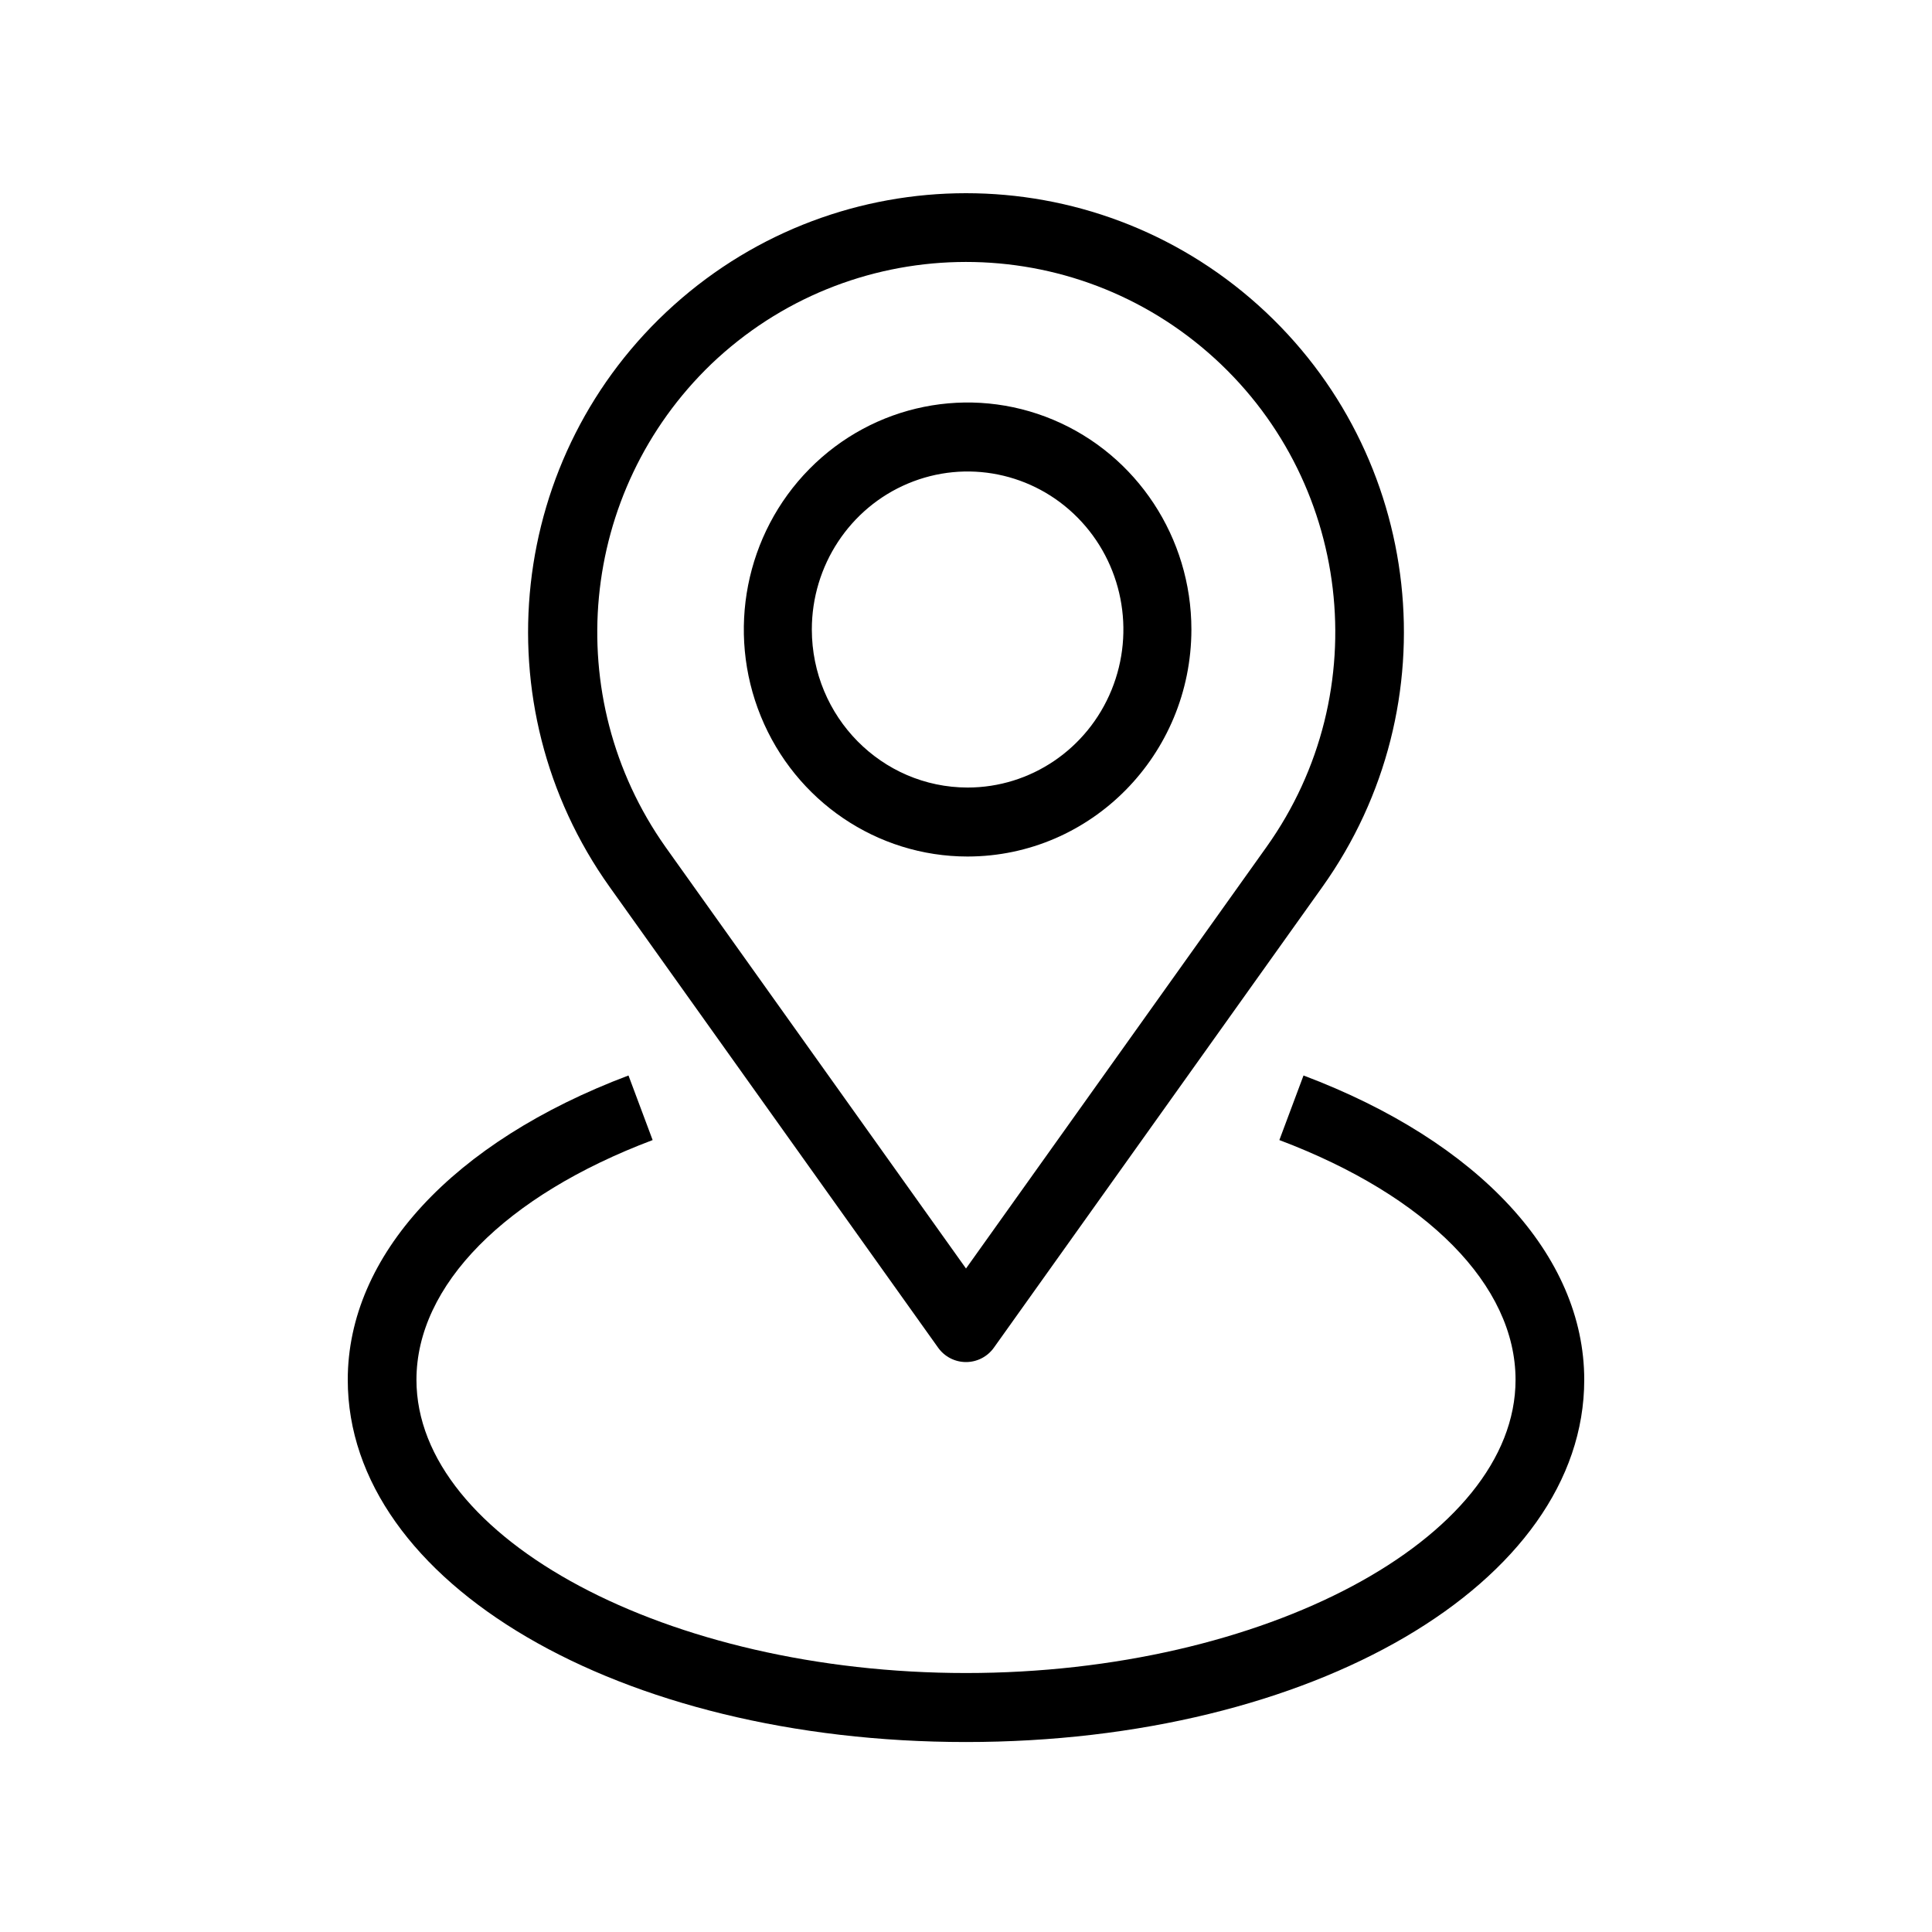
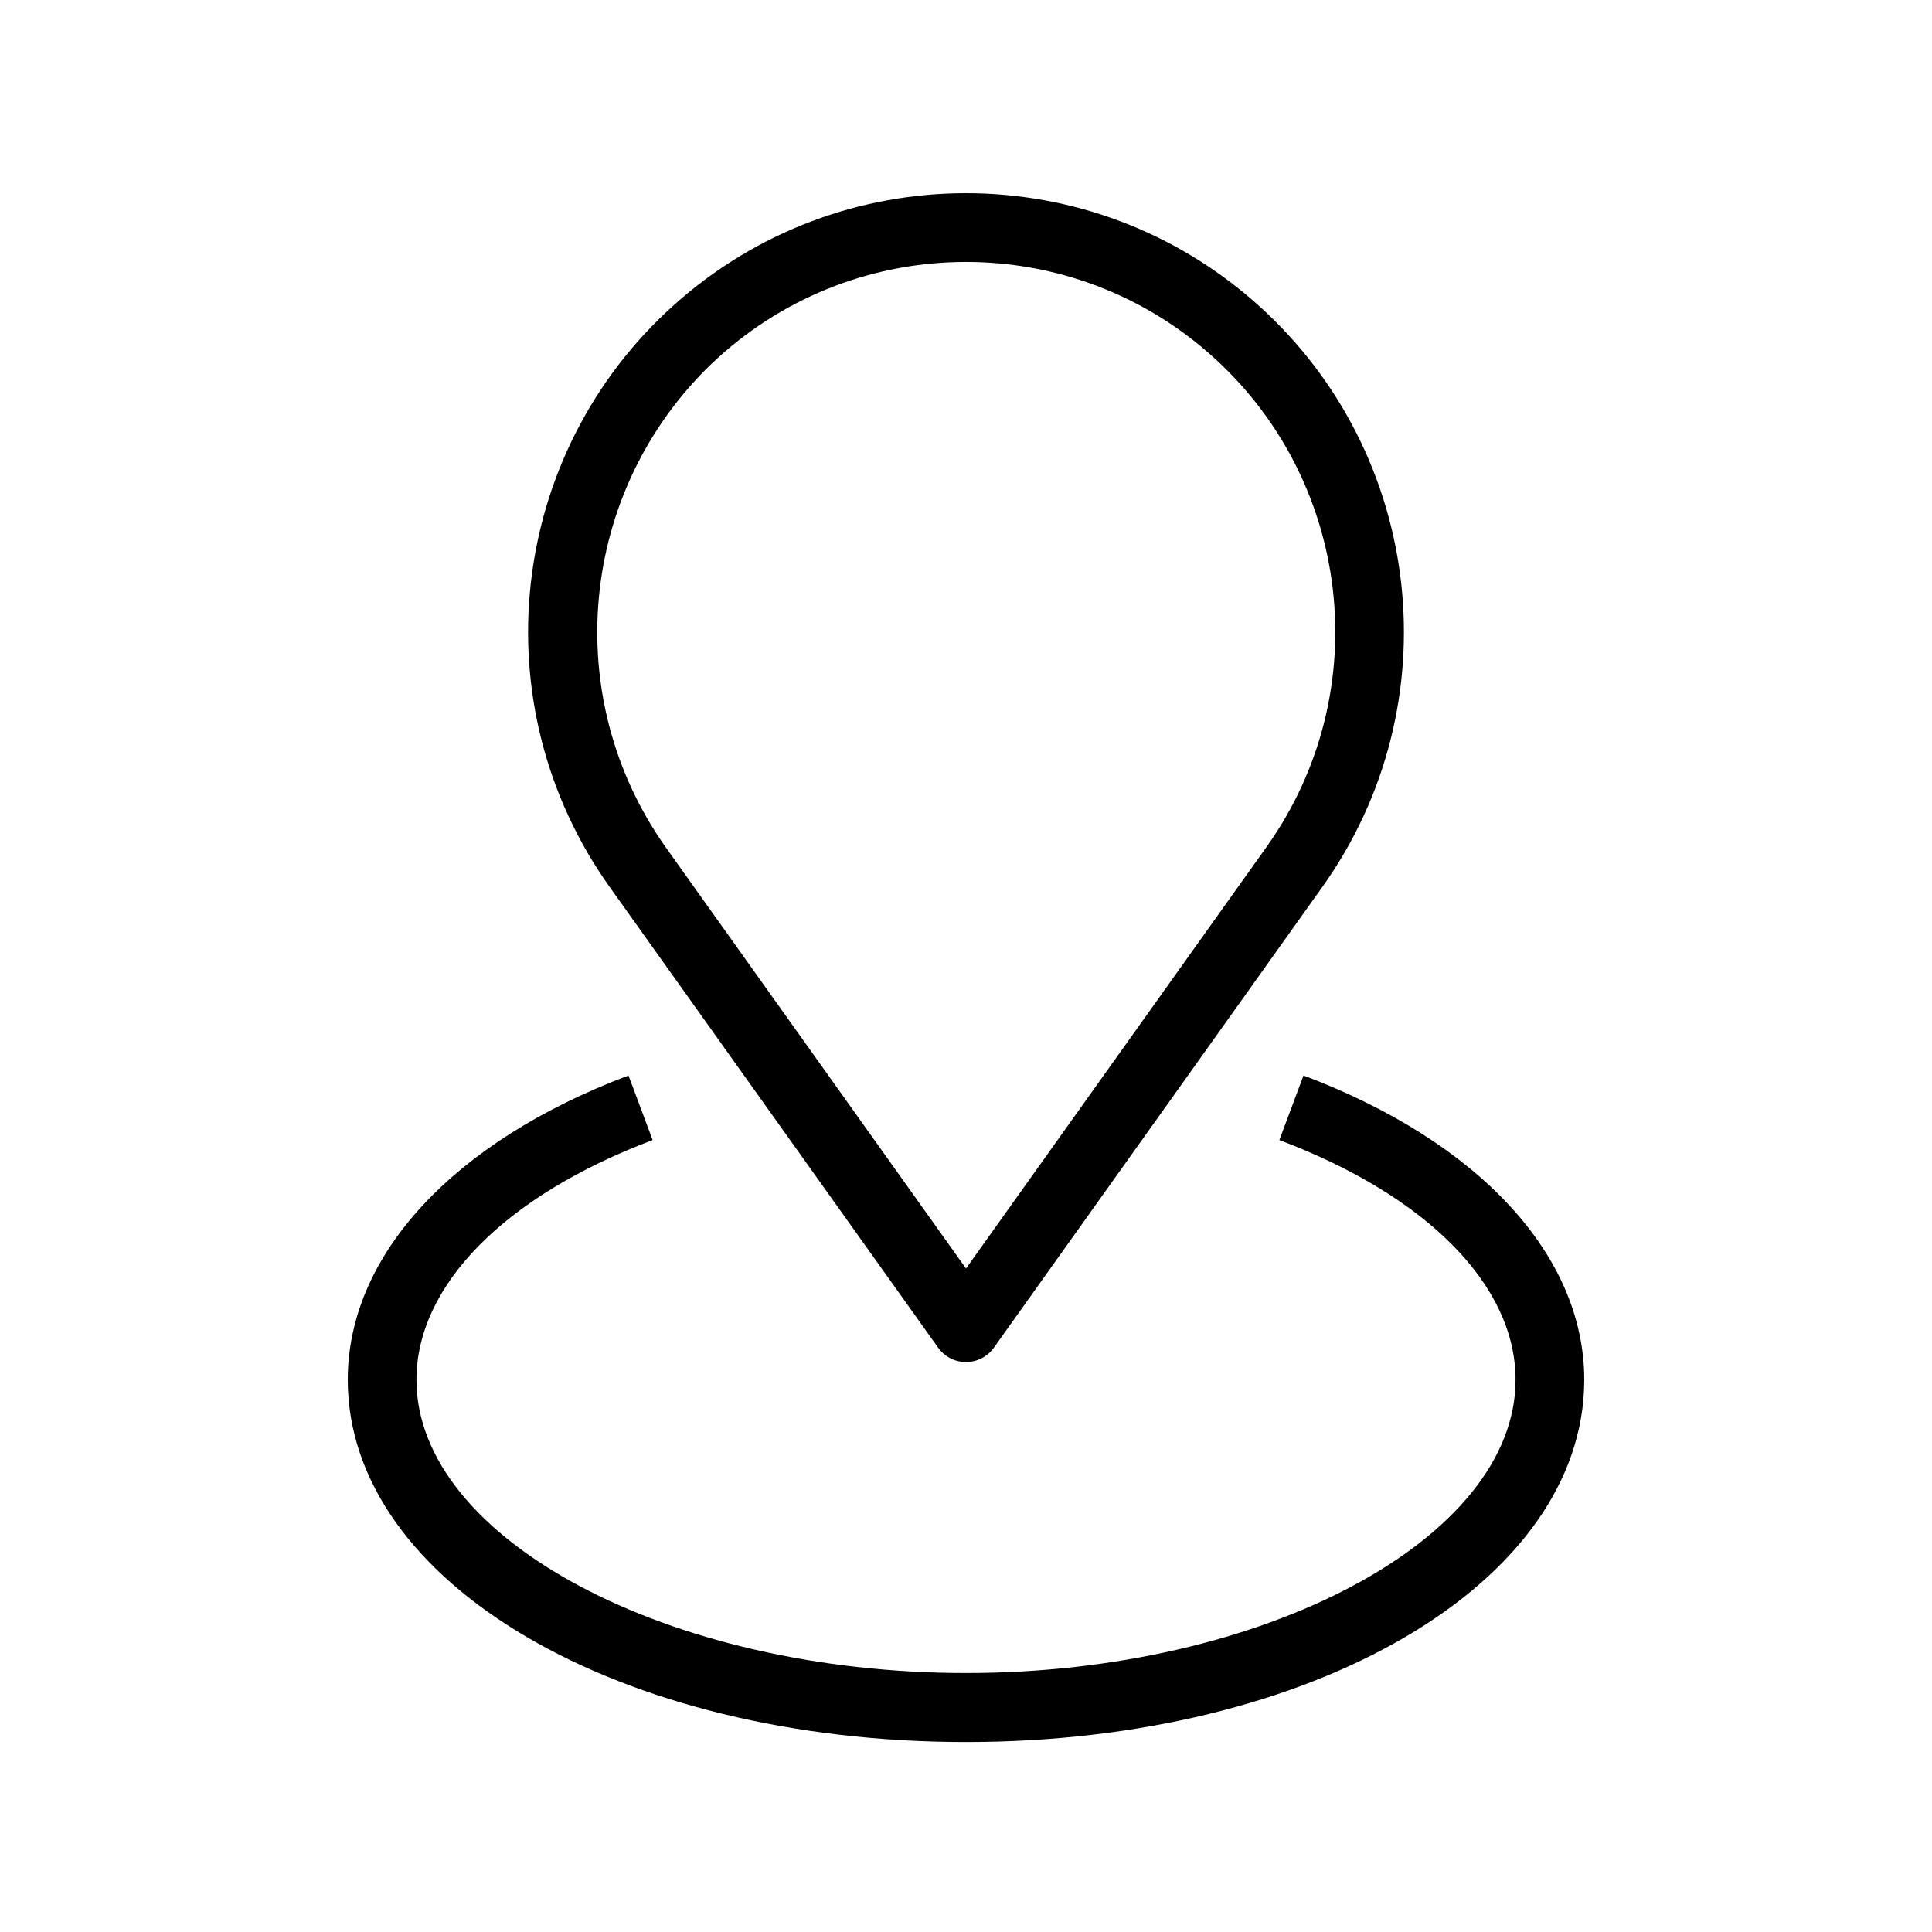
<svg xmlns="http://www.w3.org/2000/svg" width="600px" height="600px" viewBox="0 0 600 600" version="1.1">
  <title>Artboard</title>
  <desc>Created with Sketch.</desc>
  <g id="Artboard" stroke="none" stroke-width="1" fill="none" fill-rule="evenodd">
    <g id="noun_place_2455964" transform="translate(108, 60)" fill="#000000" fill-rule="nonzero">
      <path d="M200.657,358.536 L302.666,215.454 C342.96,158.933 334.37,81.091 282.727,34.753 C231.083,-11.584 152.917,-11.584 101.273,34.753 C49.63,81.091 41.04,158.933 81.334,215.454 L183.343,358.536 C185.34,361.338 188.564,363 192,363 C195.436,363 198.66,361.338 200.657,358.536 Z M112.89,53.067 C155.705,12.193 222.522,10.642 267.18,49.485 C311.839,88.329 319.694,154.827 285.319,203.043 L192,333.944 L98.681,203.043 C65.722,156.416 71.764,92.648 112.89,53.067 L112.89,53.067 Z" id="Shape" />
-       <path d="M262,135.504 C262,106.989 245.069,81.282 219.099,70.369 C193.129,59.457 163.236,65.487 143.359,85.65 C123.482,105.812 117.535,136.135 128.292,162.479 C139.049,188.823 164.391,206 192.501,206 C230.865,205.956 261.955,174.42 262,135.504 L262,135.504 Z M144.121,135.504 C144.12,115.654 155.907,97.758 173.985,90.162 C192.063,82.565 212.873,86.763 226.71,100.798 C240.547,114.834 244.686,135.942 237.198,154.281 C229.71,172.62 212.069,184.577 192.501,184.577 C165.795,184.547 144.152,162.594 144.121,135.504 L144.121,135.504 Z" id="Shape" />
      <path d="M296.818,274 L289.318,294.057 C335.245,311.383 362.667,339.213 362.667,368.506 C362.667,417.869 284.511,459.573 192,459.573 C99.49,459.573 21.333,417.869 21.333,368.506 C21.333,339.213 48.755,311.383 94.682,294.057 L87.182,274 C32.594,294.59 0,329.92 0,368.506 C0,431.588 84.339,481 192,481 C299.661,481 384,431.588 384,368.506 C384,329.92 351.406,294.59 296.818,274 Z" id="Path" />
    </g>
  </g>
</svg>